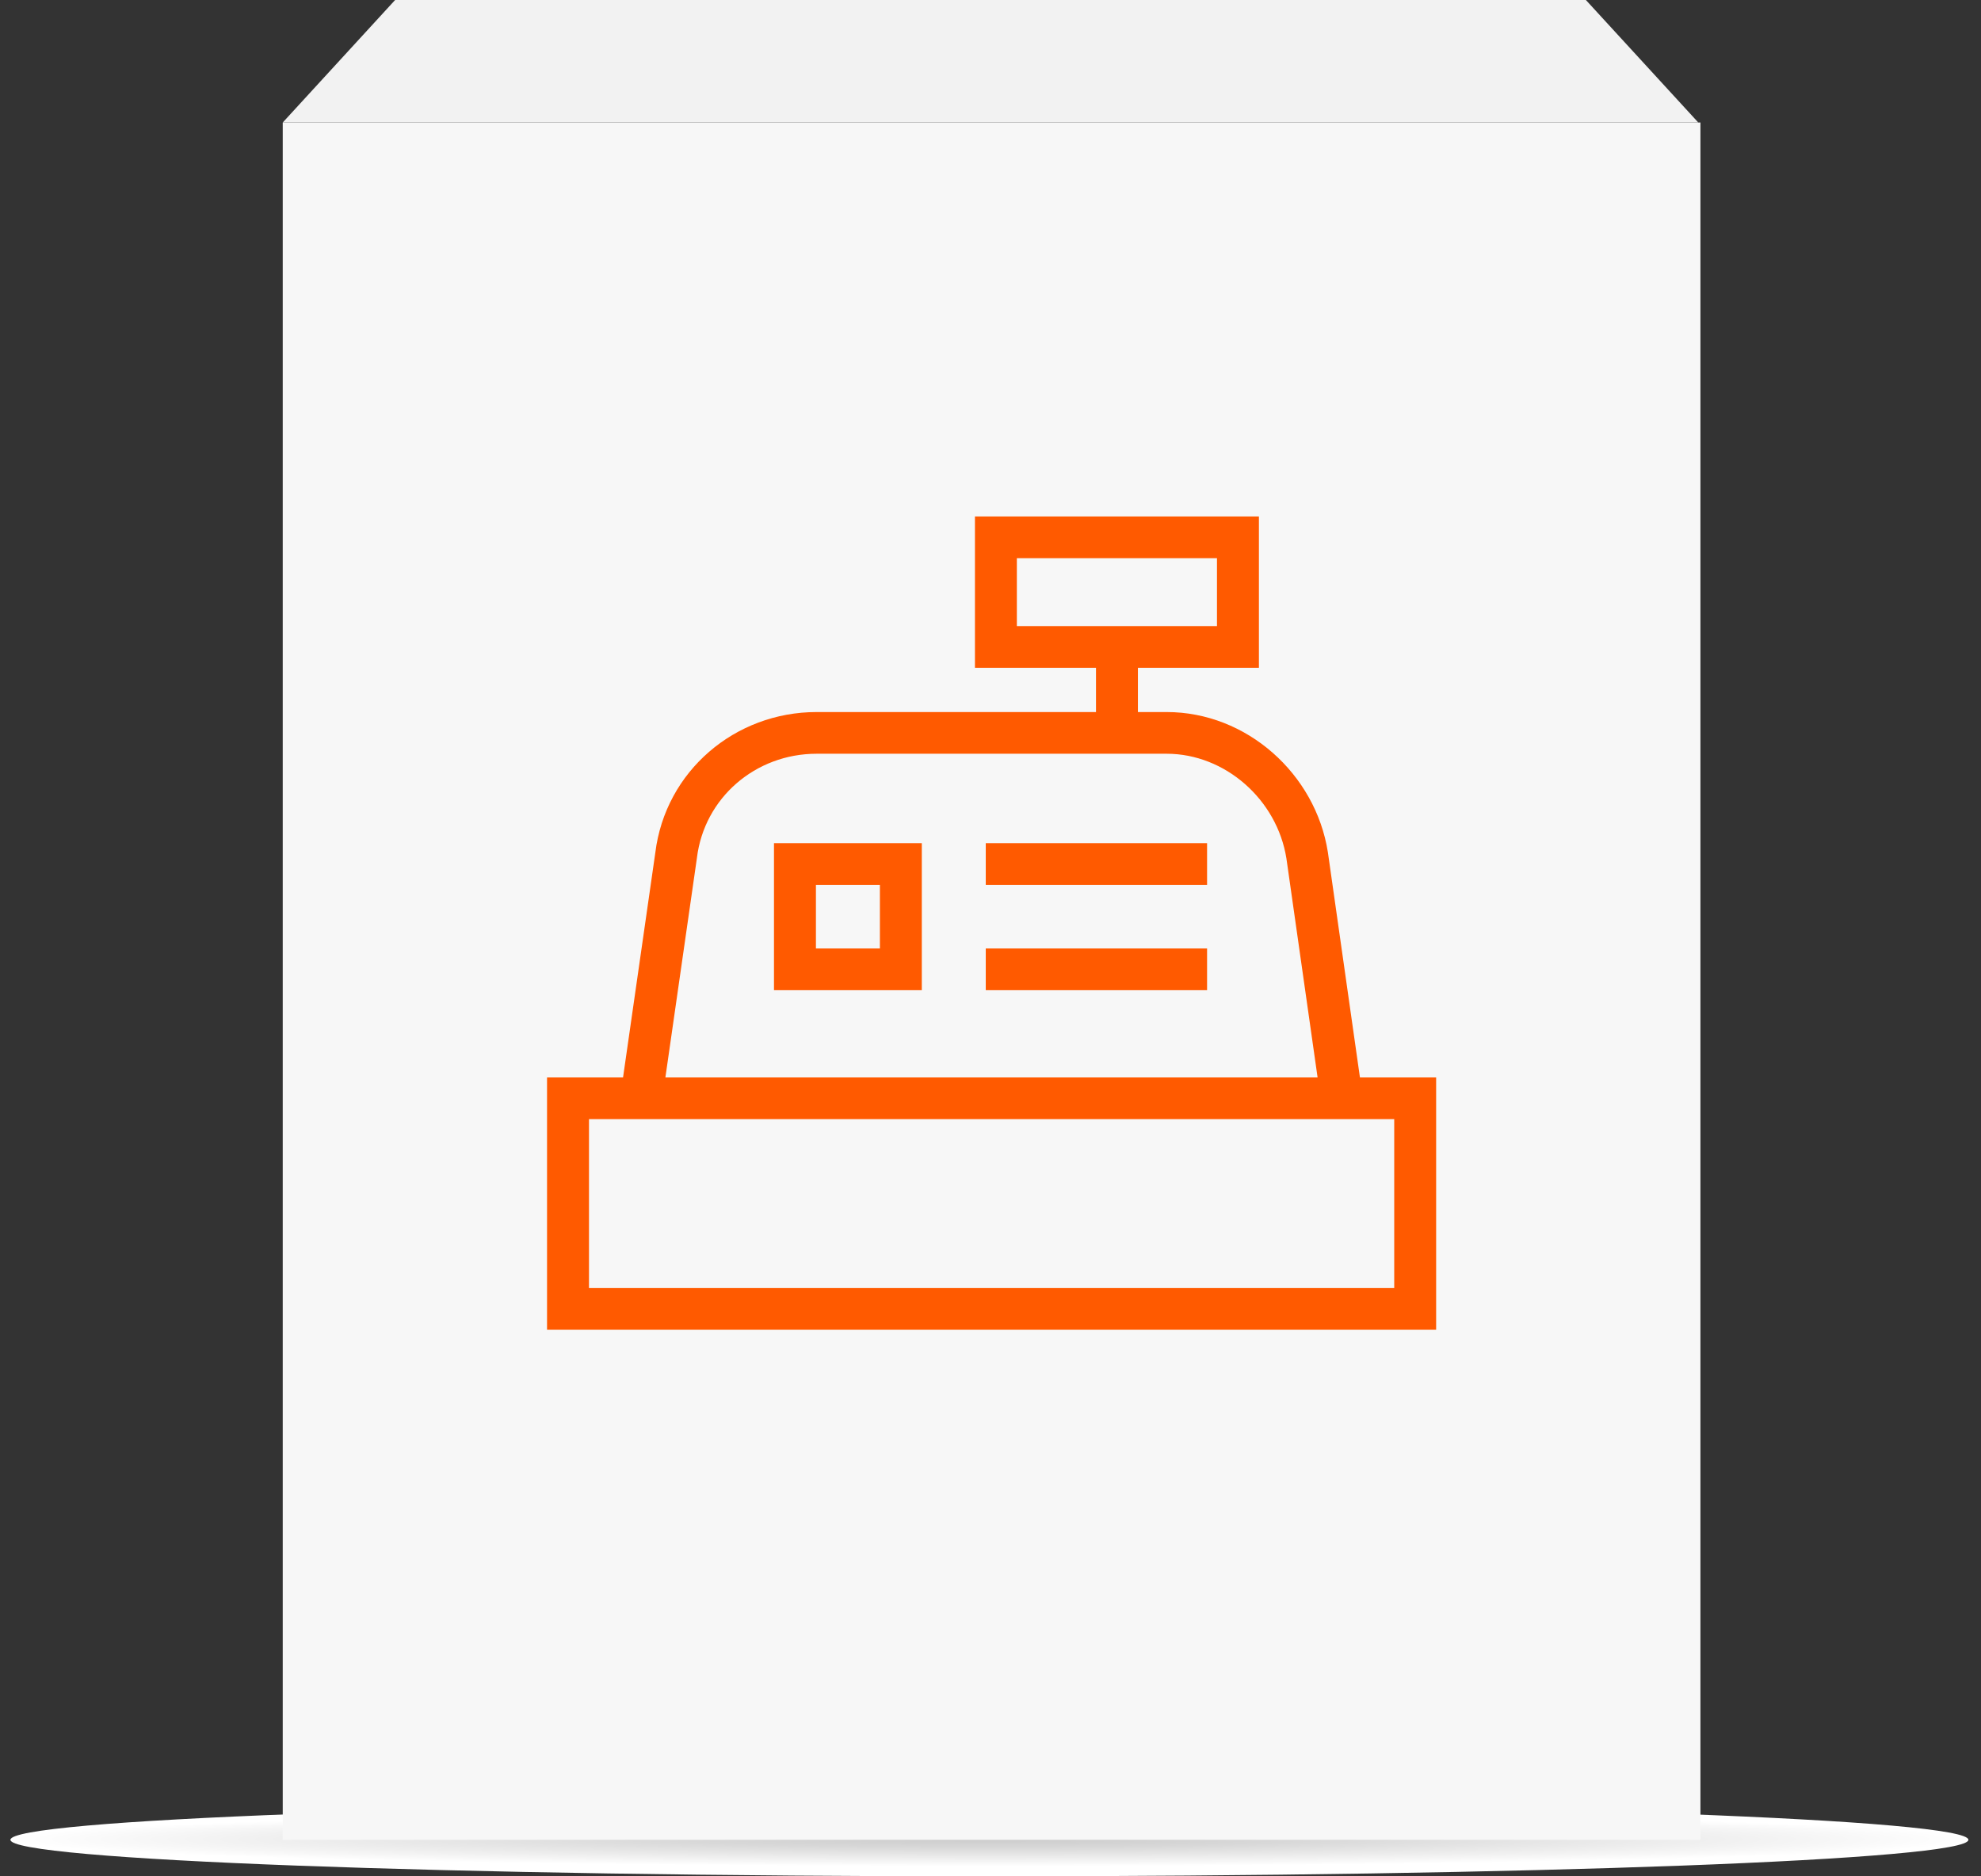
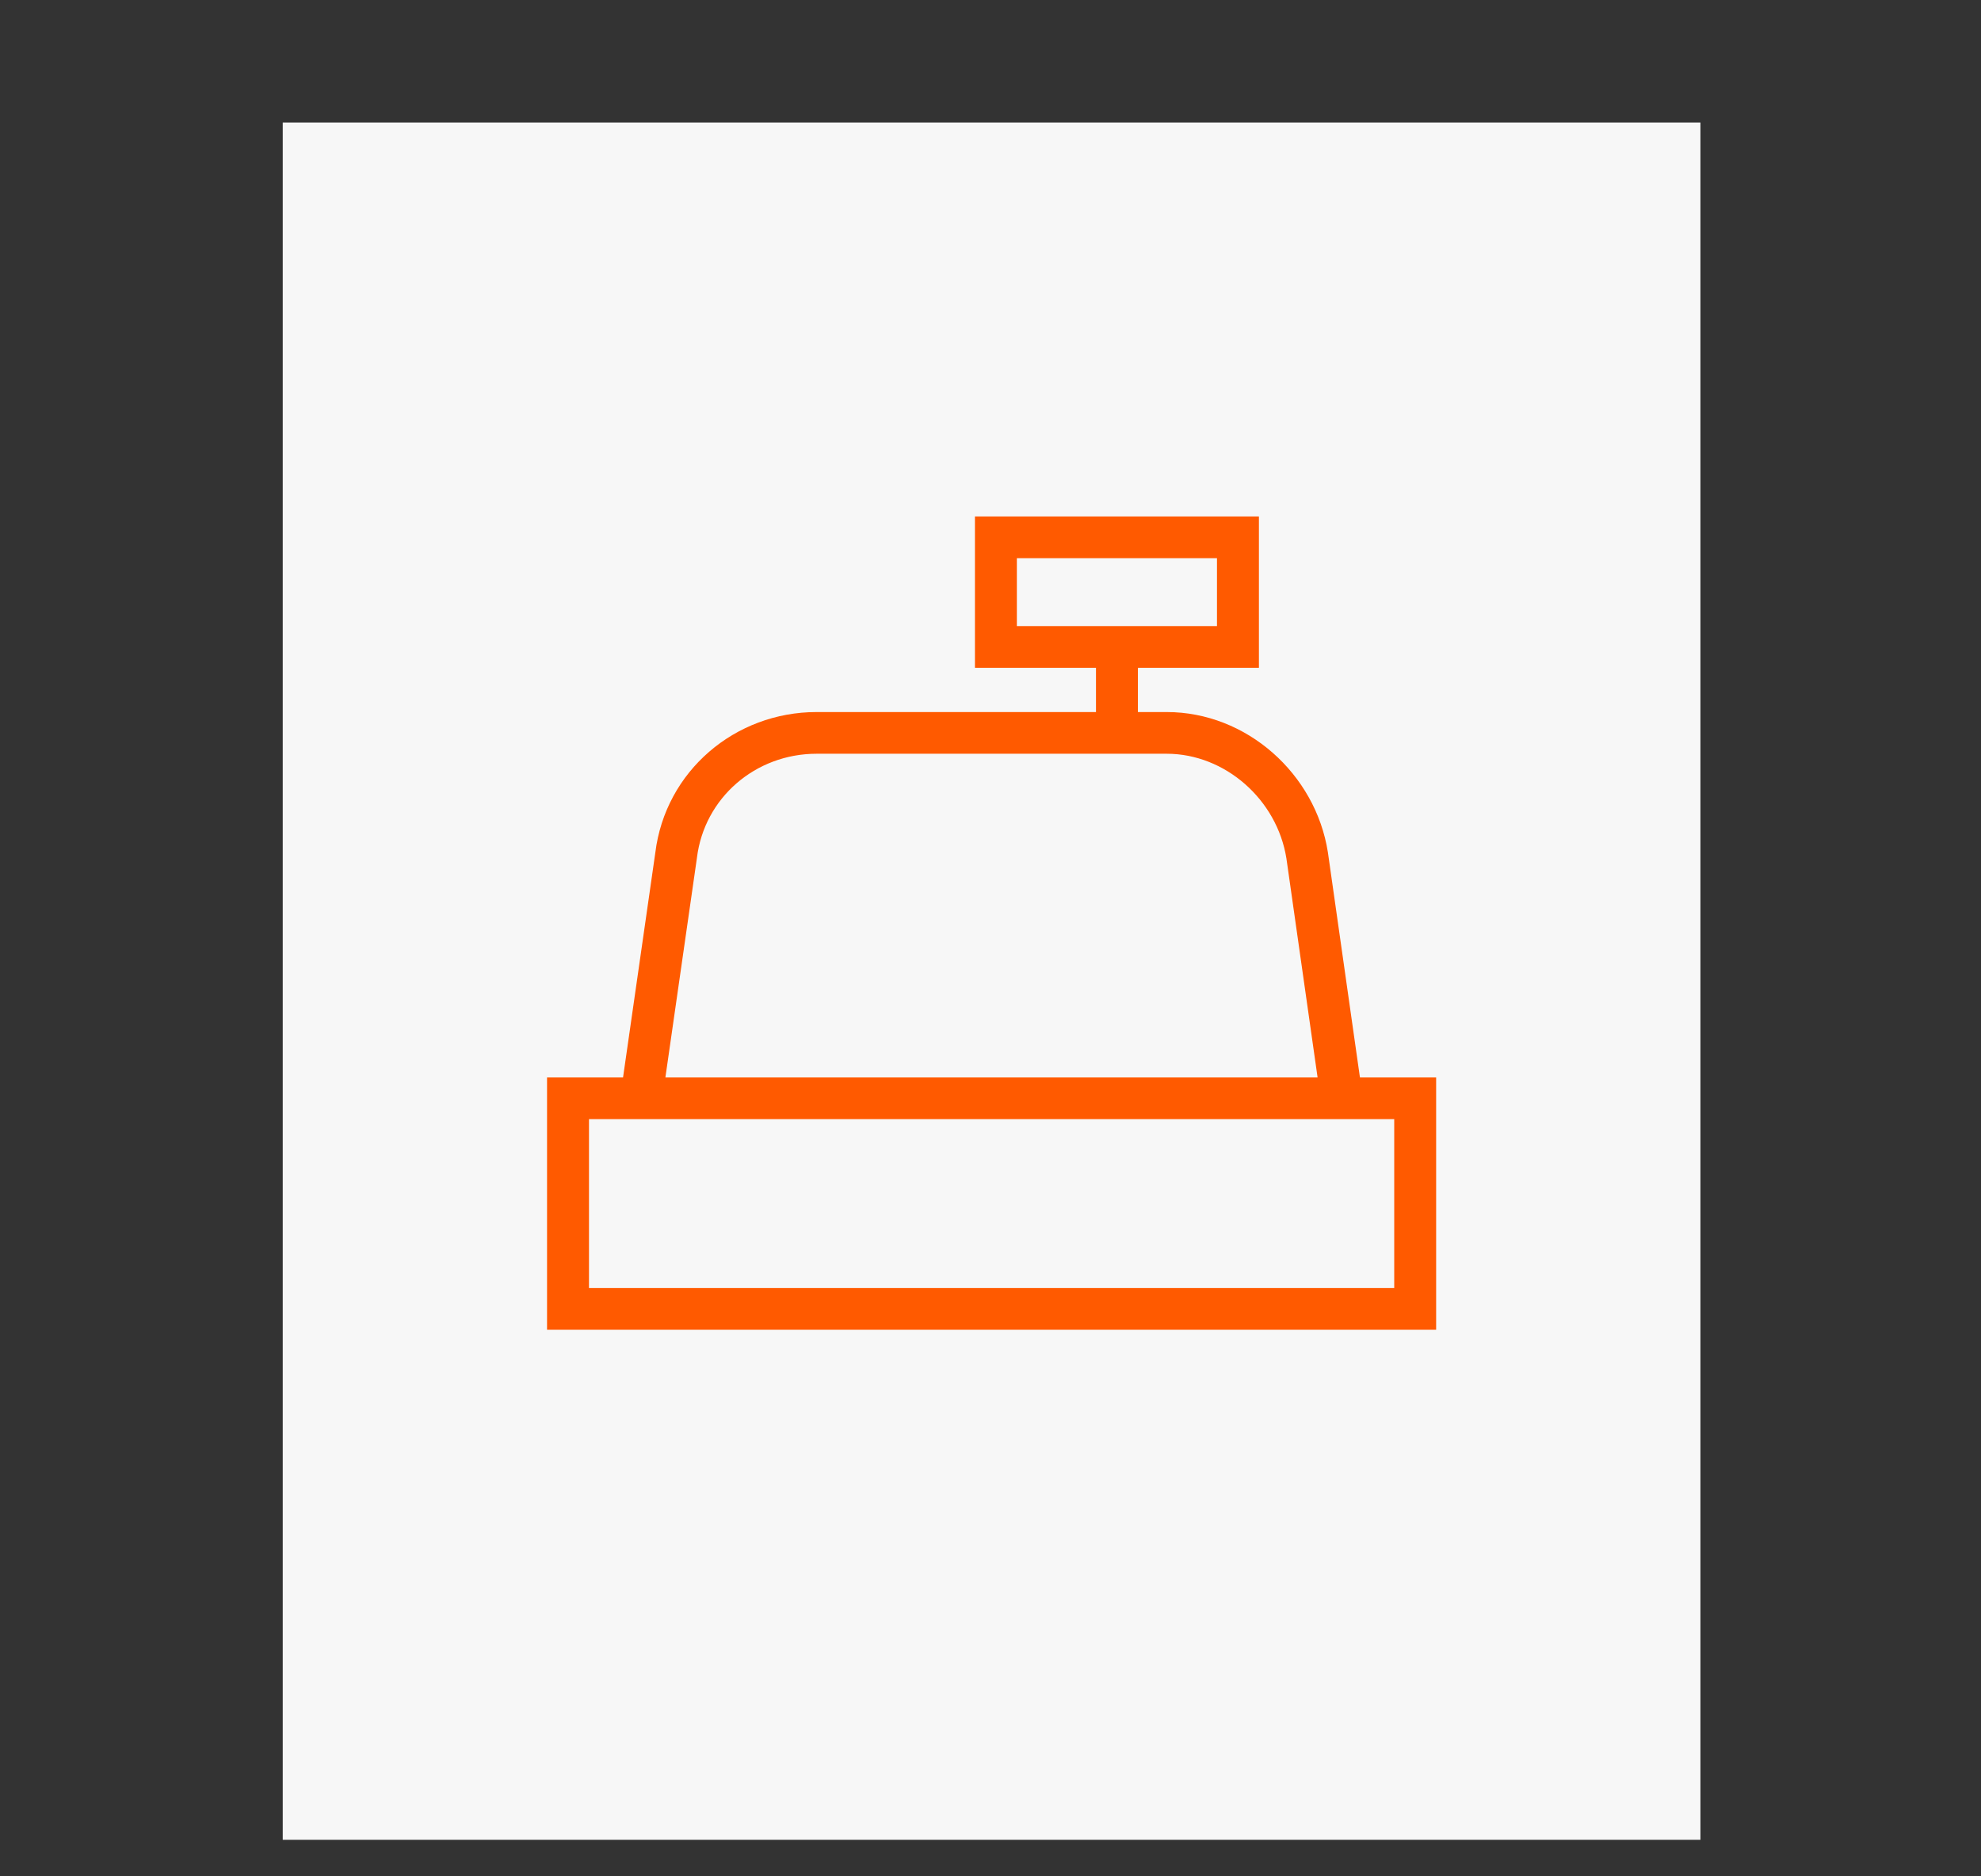
<svg xmlns="http://www.w3.org/2000/svg" width="95" height="90" viewBox="0 0 95 90" fill="none">
  <rect x="0" y="0" width="95" height="90" fill="#333333" stroke="none" />
  <g clip-path="url(#clip0)">
-     <path d="M47.448 90C73.377 90 94.396 89.215 94.396 88.248C94.396 87.279 73.377 86.495 47.448 86.495C21.519 86.495 0.5 87.279 0.5 88.248C0.5 89.215 21.519 90 47.448 90Z" fill="url(#paint0_radial)" />
    <path d="M81.545 5.876H13.559V88.247H81.545V5.876Z" fill="#F7F7F7" />
-     <path d="M76.052 0H18.948L13.559 5.876H81.442L76.052 0Z" fill="#F2F2F2" />
    <path fill-rule="evenodd" clip-rule="evenodd" d="M31.426 40.9C31.909 36.986 35.25 34.154 39.159 34.154H55.949C59.786 34.154 63.088 37.117 63.679 40.877L63.68 40.883L65.339 52.54L63.348 52.821L61.691 41.178C61.242 38.344 58.742 36.154 55.949 36.154H39.159C36.232 36.154 33.773 38.266 33.421 41.151L33.42 41.162L31.76 52.719L29.77 52.436L31.426 40.9Z" fill="#FF5A00" />
    <path fill-rule="evenodd" clip-rule="evenodd" d="M26.234 51.68H68.871V63.783H26.234V51.68ZM28.245 53.68V61.783H66.861V53.68H28.245Z" fill="#FF5A00" />
    <path fill-rule="evenodd" clip-rule="evenodd" d="M46.754 24.773H60.372V32.031H46.754V24.773ZM48.764 26.773V30.031H58.361V26.773H48.764Z" fill="#FF5A00" />
-     <path fill-rule="evenodd" clip-rule="evenodd" d="M47.273 40.443H57.886V42.443H47.273V40.443Z" fill="#FF5A00" />
-     <path fill-rule="evenodd" clip-rule="evenodd" d="M47.273 45.495H57.886V47.495H47.273V45.495Z" fill="#FF5A00" />
-     <path fill-rule="evenodd" clip-rule="evenodd" d="M37.117 40.443H44.206V47.495H37.117V40.443ZM39.128 42.443V45.495H42.196V42.443H39.128Z" fill="#FF5A00" />
    <path fill-rule="evenodd" clip-rule="evenodd" d="M54.569 31.031V35.258H52.559V31.031H54.569Z" fill="#FF5A00" />
  </g>
  <defs>
    <radialGradient id="paint0_radial" cx="0" cy="0" r="1" gradientUnits="userSpaceOnUse" gradientTransform="translate(47.499 88.224) scale(46.626 1.289)">
      <stop stop-color="#CCCCCC" />
      <stop offset="0.311" stop-color="#D8D8D8" />
      <stop offset="0.867" stop-color="#F7F7F7" />
      <stop offset="1" stop-color="white" />
    </radialGradient>
    <clipPath id="clip0">
      <rect width="94" height="90" fill="white" transform="translate(0.5)" />
    </clipPath>
  </defs>
</svg>